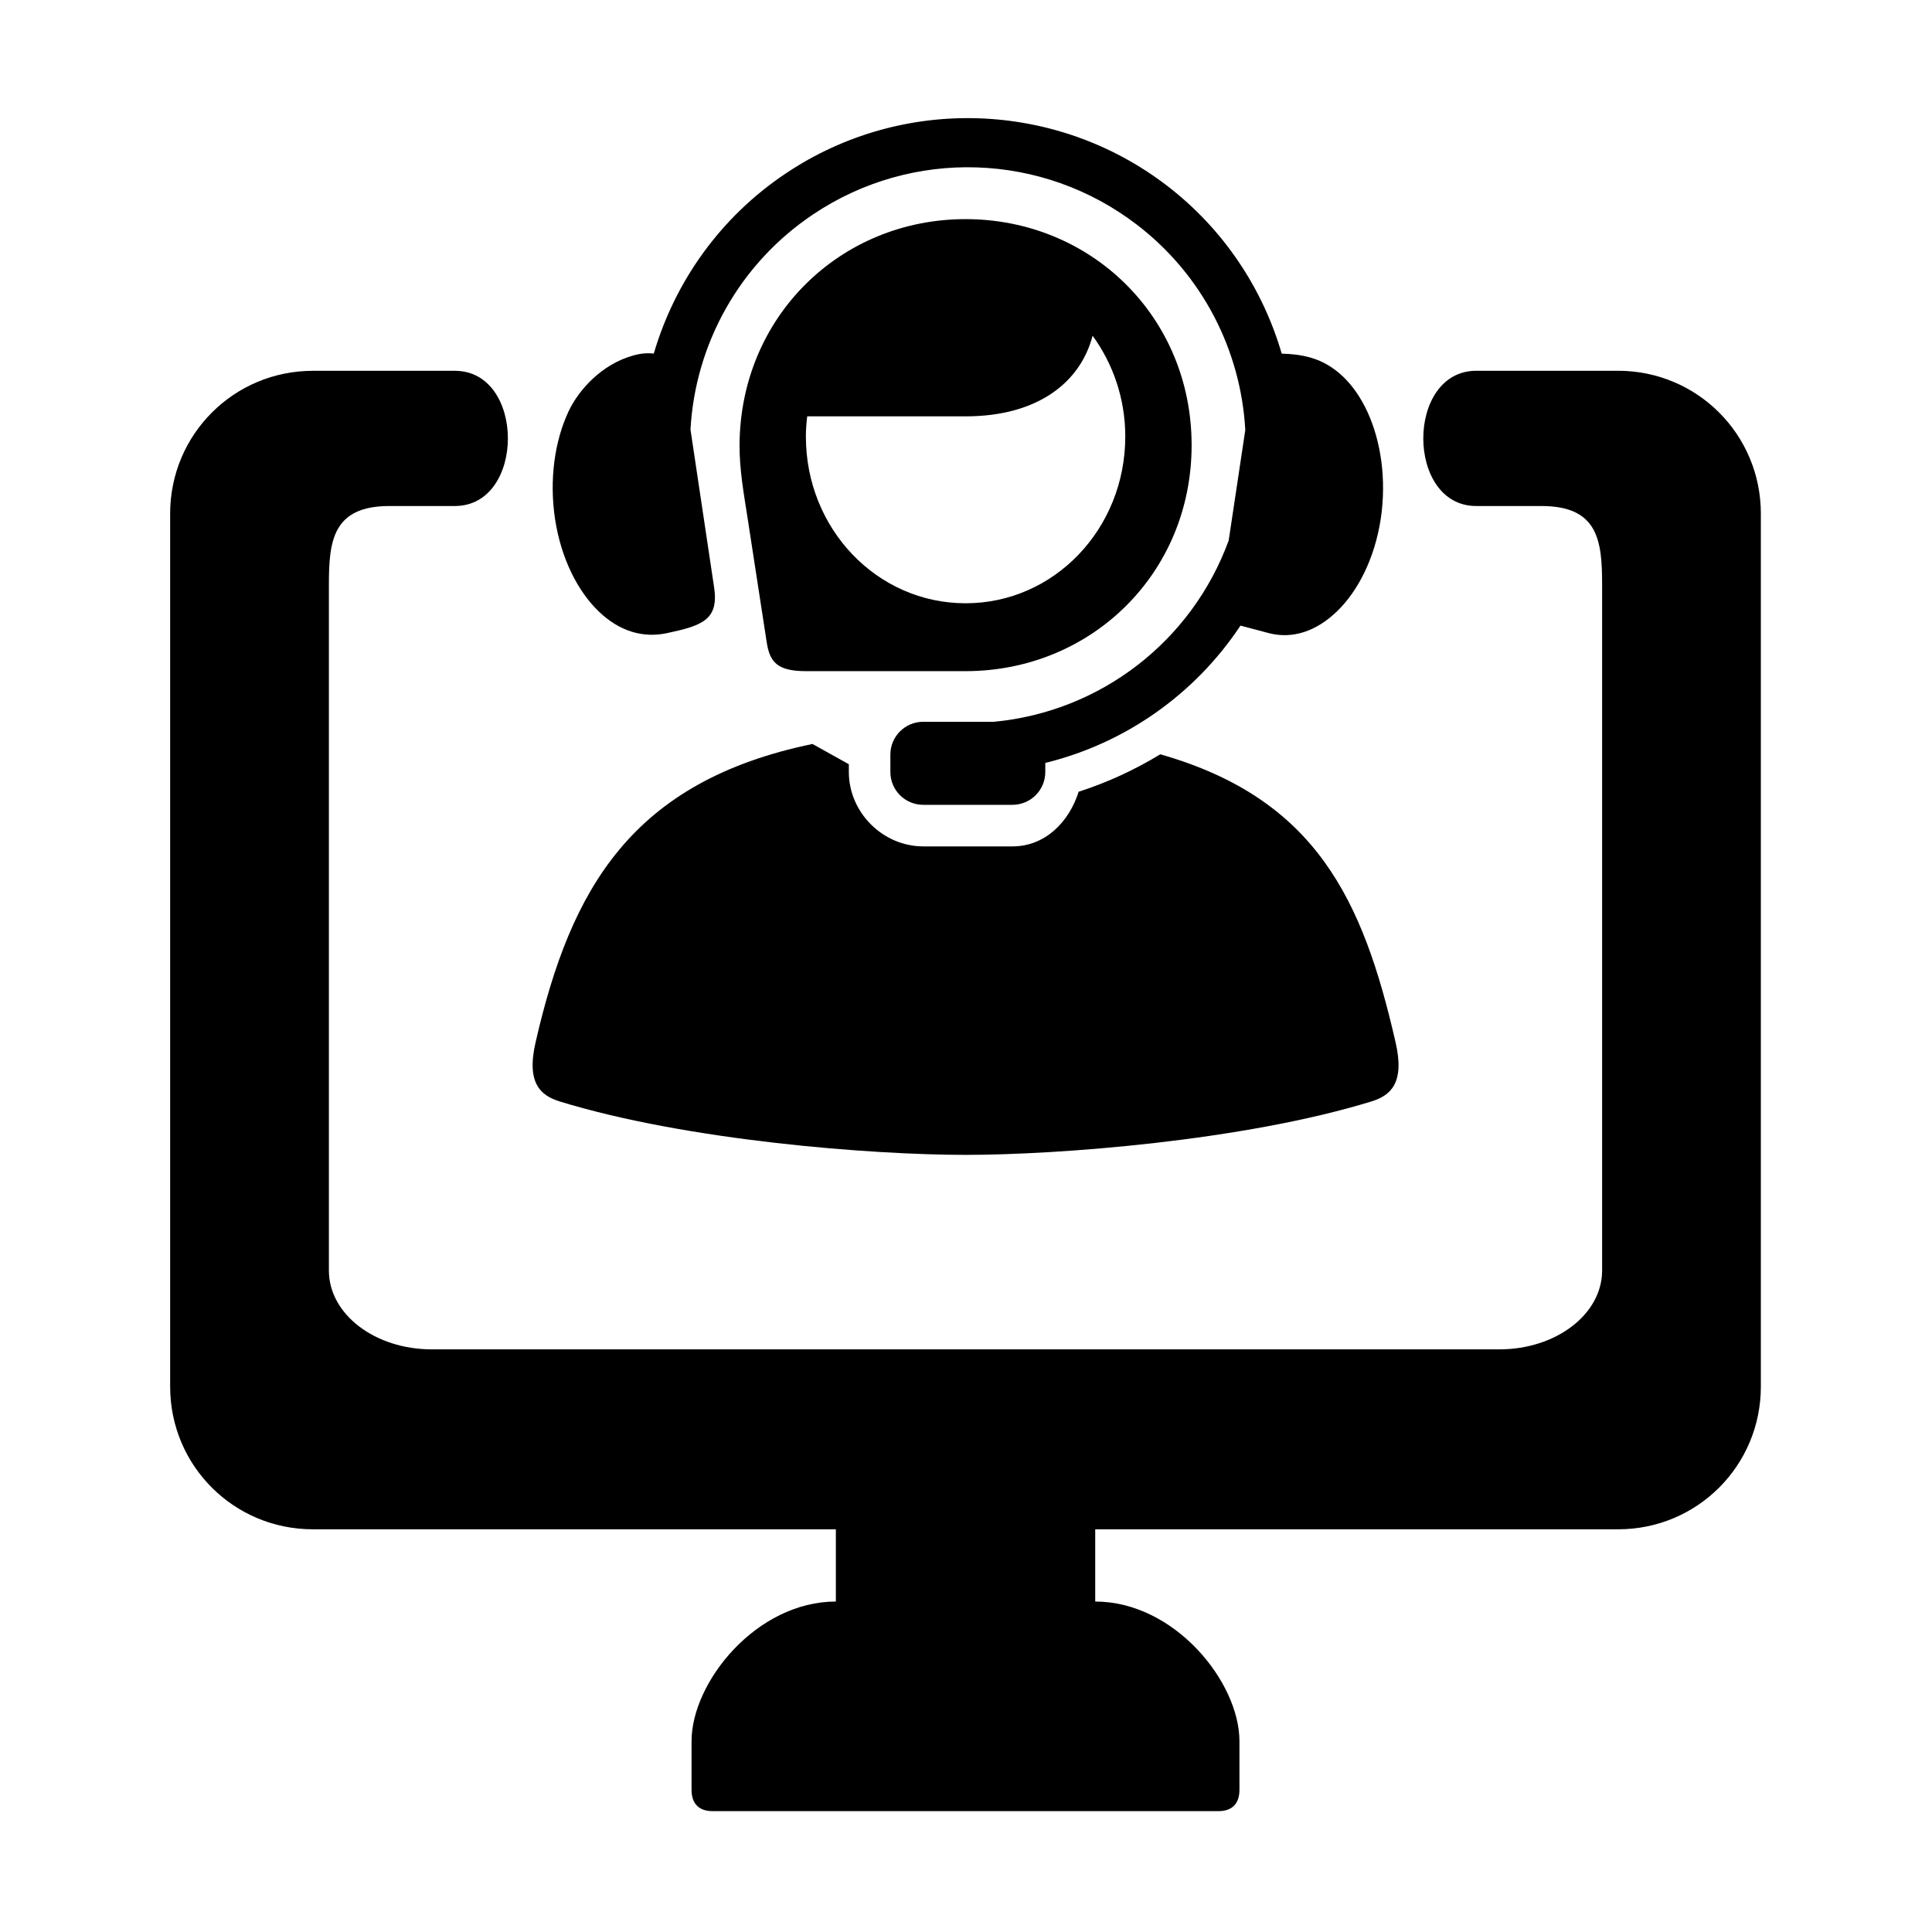
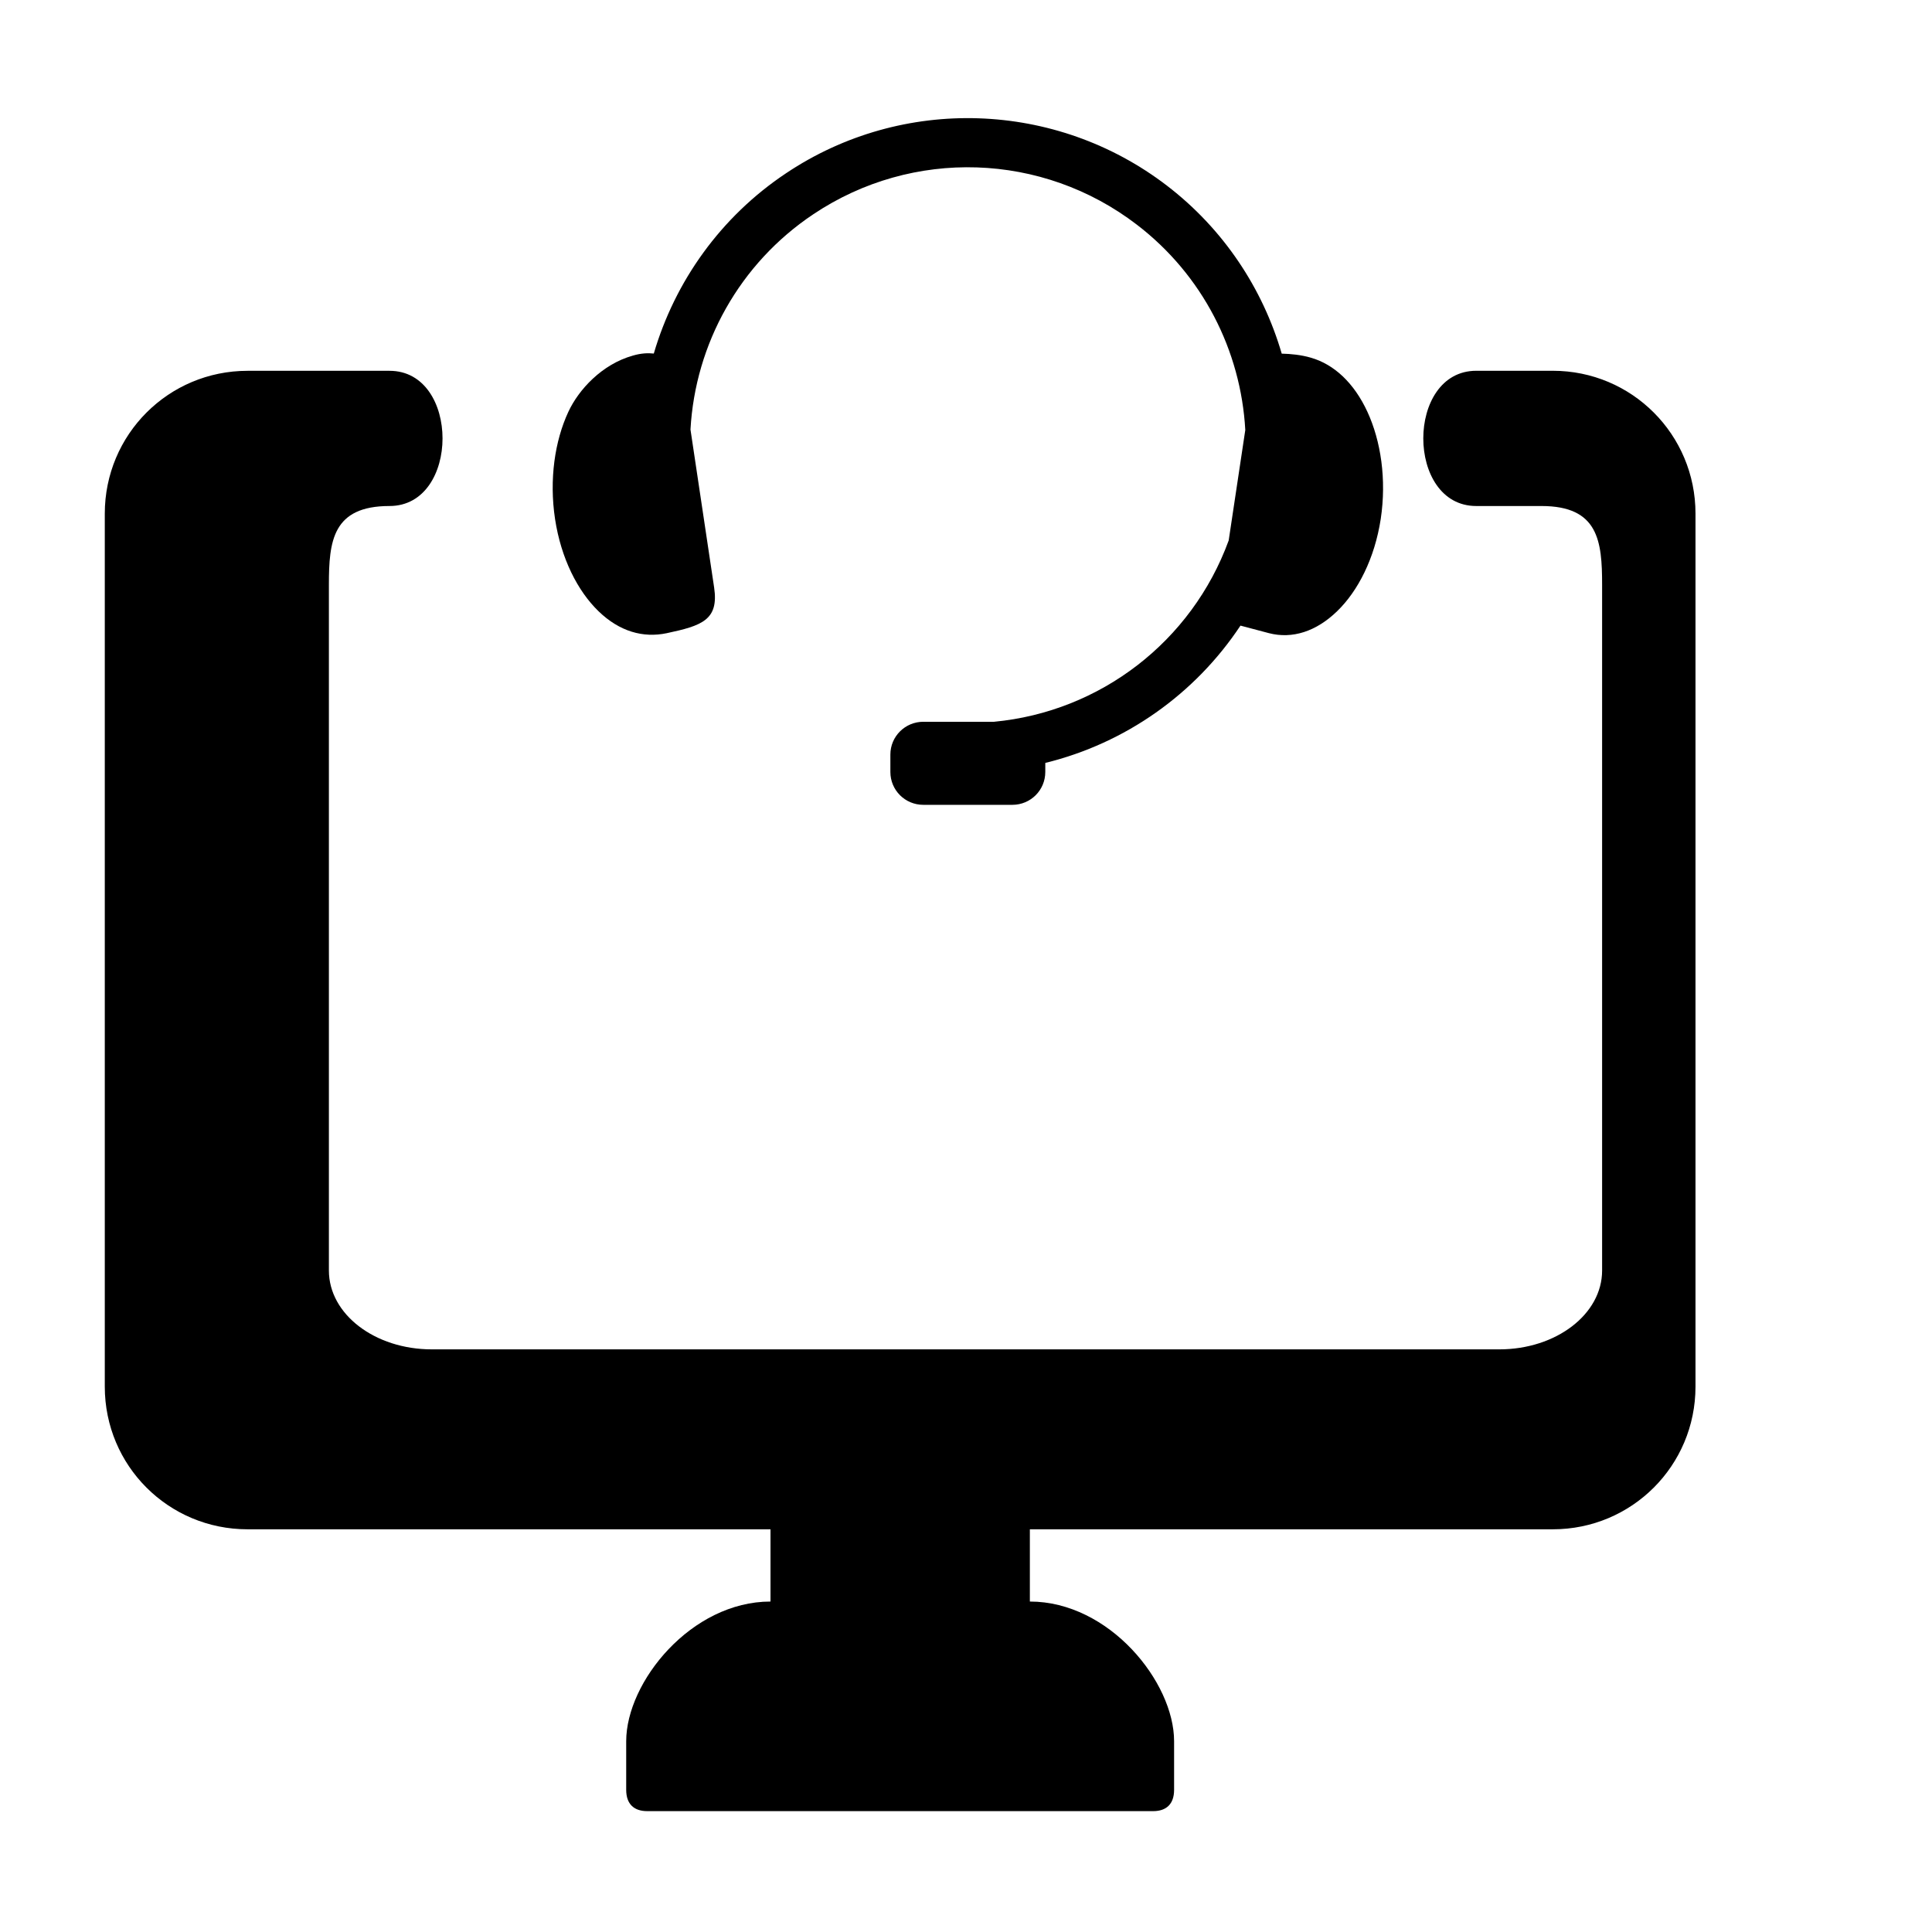
<svg xmlns="http://www.w3.org/2000/svg" fill="#000000" width="800px" height="800px" version="1.1" viewBox="144 144 512 512">
  <g>
-     <path d="m535.22 242.26c-18.711 0-18.711 35.84 0 35.84h17.285c15.098 0 16.07 9.301 16.07 20.871v181.73c0 11.566-12.164 20.895-27.266 20.895h-282.86c-15.129 0-27.289-9.328-27.289-20.895v-181.72c0-11.57 0.965-20.883 16.07-20.883h17.32c18.727 0 18.727-35.828 0-35.828h-37.621c-20.965 0-37.84 16.887-37.84 37.852v231.35c0 20.961 16.875 37.809 37.84 37.809h138.58v19.145c-21.035 0-38.242 21.332-38.242 37.02v12.871c0 3.836 2.125 5.652 5.555 5.652h134.1c3.426 0 5.543-1.816 5.543-5.652v-12.871c0-15.688-17.188-37.02-38.223-37.02v-19.145h138.59c20.926 0 37.809-16.855 37.809-37.809v-231.36c0-20.965-16.883-37.852-37.809-37.852z" fill-rule="evenodd" />
+     <path d="m535.22 242.26c-18.711 0-18.711 35.84 0 35.84h17.285c15.098 0 16.07 9.301 16.07 20.871v181.73c0 11.566-12.164 20.895-27.266 20.895h-282.86c-15.129 0-27.289-9.328-27.289-20.895v-181.72c0-11.57 0.965-20.883 16.07-20.883c18.727 0 18.727-35.828 0-35.828h-37.621c-20.965 0-37.84 16.887-37.84 37.852v231.35c0 20.961 16.875 37.809 37.84 37.809h138.58v19.145c-21.035 0-38.242 21.332-38.242 37.02v12.871c0 3.836 2.125 5.652 5.555 5.652h134.1c3.426 0 5.543-1.816 5.543-5.652v-12.871c0-15.688-17.188-37.02-38.223-37.02v-19.145h138.59c20.926 0 37.809-16.855 37.809-37.809v-231.36c0-20.965-16.883-37.852-37.809-37.852z" fill-rule="evenodd" />
    <path d="m403.31 175.35c-17.672-0.582-35.57 4.231-50.992 14.559-17.352 11.566-29.457 28.684-35.055 47.785-1.539-0.172-3.383-0.094-5.562 0.547-8.191 2.305-14.348 9.008-17.086 14.902-3.582 7.703-5.102 17.875-3.527 28.371 1.594 10.492 6 19.129 11.543 24.484 5.547 5.367 11.805 7.113 18.047 5.805 9.281-1.98 13.855-3.469 12.574-12.098l-6.269-41.871c1.254-22.648 12.969-43.988 32.59-57.082 26.242-17.555 60.68-16.414 85.719 2.801 17.434 13.355 27.555 33.379 28.719 54.406l-4.398 29.27c-9.797 26.82-34.086 45.395-62.188 48.047h-18.746c-4.812 0-8.723 3.879-8.723 8.688v4.606c0 4.844 3.902 8.715 8.723 8.715h23.617c4.809 0 8.715-3.867 8.715-8.715v-2.391c21.199-5.188 39.684-18.223 51.723-36.387l7.578 2.008c6.156 1.578 12.477-0.438 18.02-5.805 5.543-5.356 9.969-13.996 11.578-24.484 1.574-10.496 0.027-20.645-3.531-28.371-3.555-7.695-8.863-12.594-14.984-14.348-2.562-0.754-5.336-1.02-7.727-1.074-5.043-17.293-15.43-33.031-30.414-44.52-14.719-11.289-32.246-17.258-49.941-17.848z" fill-rule="evenodd" />
-     <path d="m433.55 232.97c5.391 7.402 8.66 16.652 8.66 26.703 0 24.5-18.863 44.199-42.309 44.199-23.473 0-42.336-19.703-42.336-44.199 0-1.801 0.141-3.582 0.352-5.336h41.957c19.211 0 30.469-9.062 33.676-21.367zm-33.672-30.898c-33.156 0-59.746 25.852-59.891 59.91-0.027 6.531 1.141 12.887 2.129 19.301l5.078 32.977c0.816 5.25 2.859 7.602 10.41 7.602h42.273c33.207 0 59.914-25.828 59.914-59.879 0-34.062-26.711-59.91-59.914-59.91z" fill-rule="evenodd" />
-     <path d="m359.31 341.16c-47.816 9.914-64.027 38.195-73.355 78.98-2.562 10.996 1.406 14.207 6.332 15.746 33.941 10.434 82.945 14.168 107.59 14.168 24.664 0 73.645-3.734 107.59-14.168 4.953-1.539 8.922-4.758 6.356-15.746-8.598-37.516-20.957-64.461-62.332-76.242-6.769 4.109-13.996 7.469-21.637 9.918-2.535 7.988-8.832 14.488-17.551 14.488h-23.617c-10.73 0-19.738-8.98-19.738-19.738v-2.039z" />
  </g>
</svg>